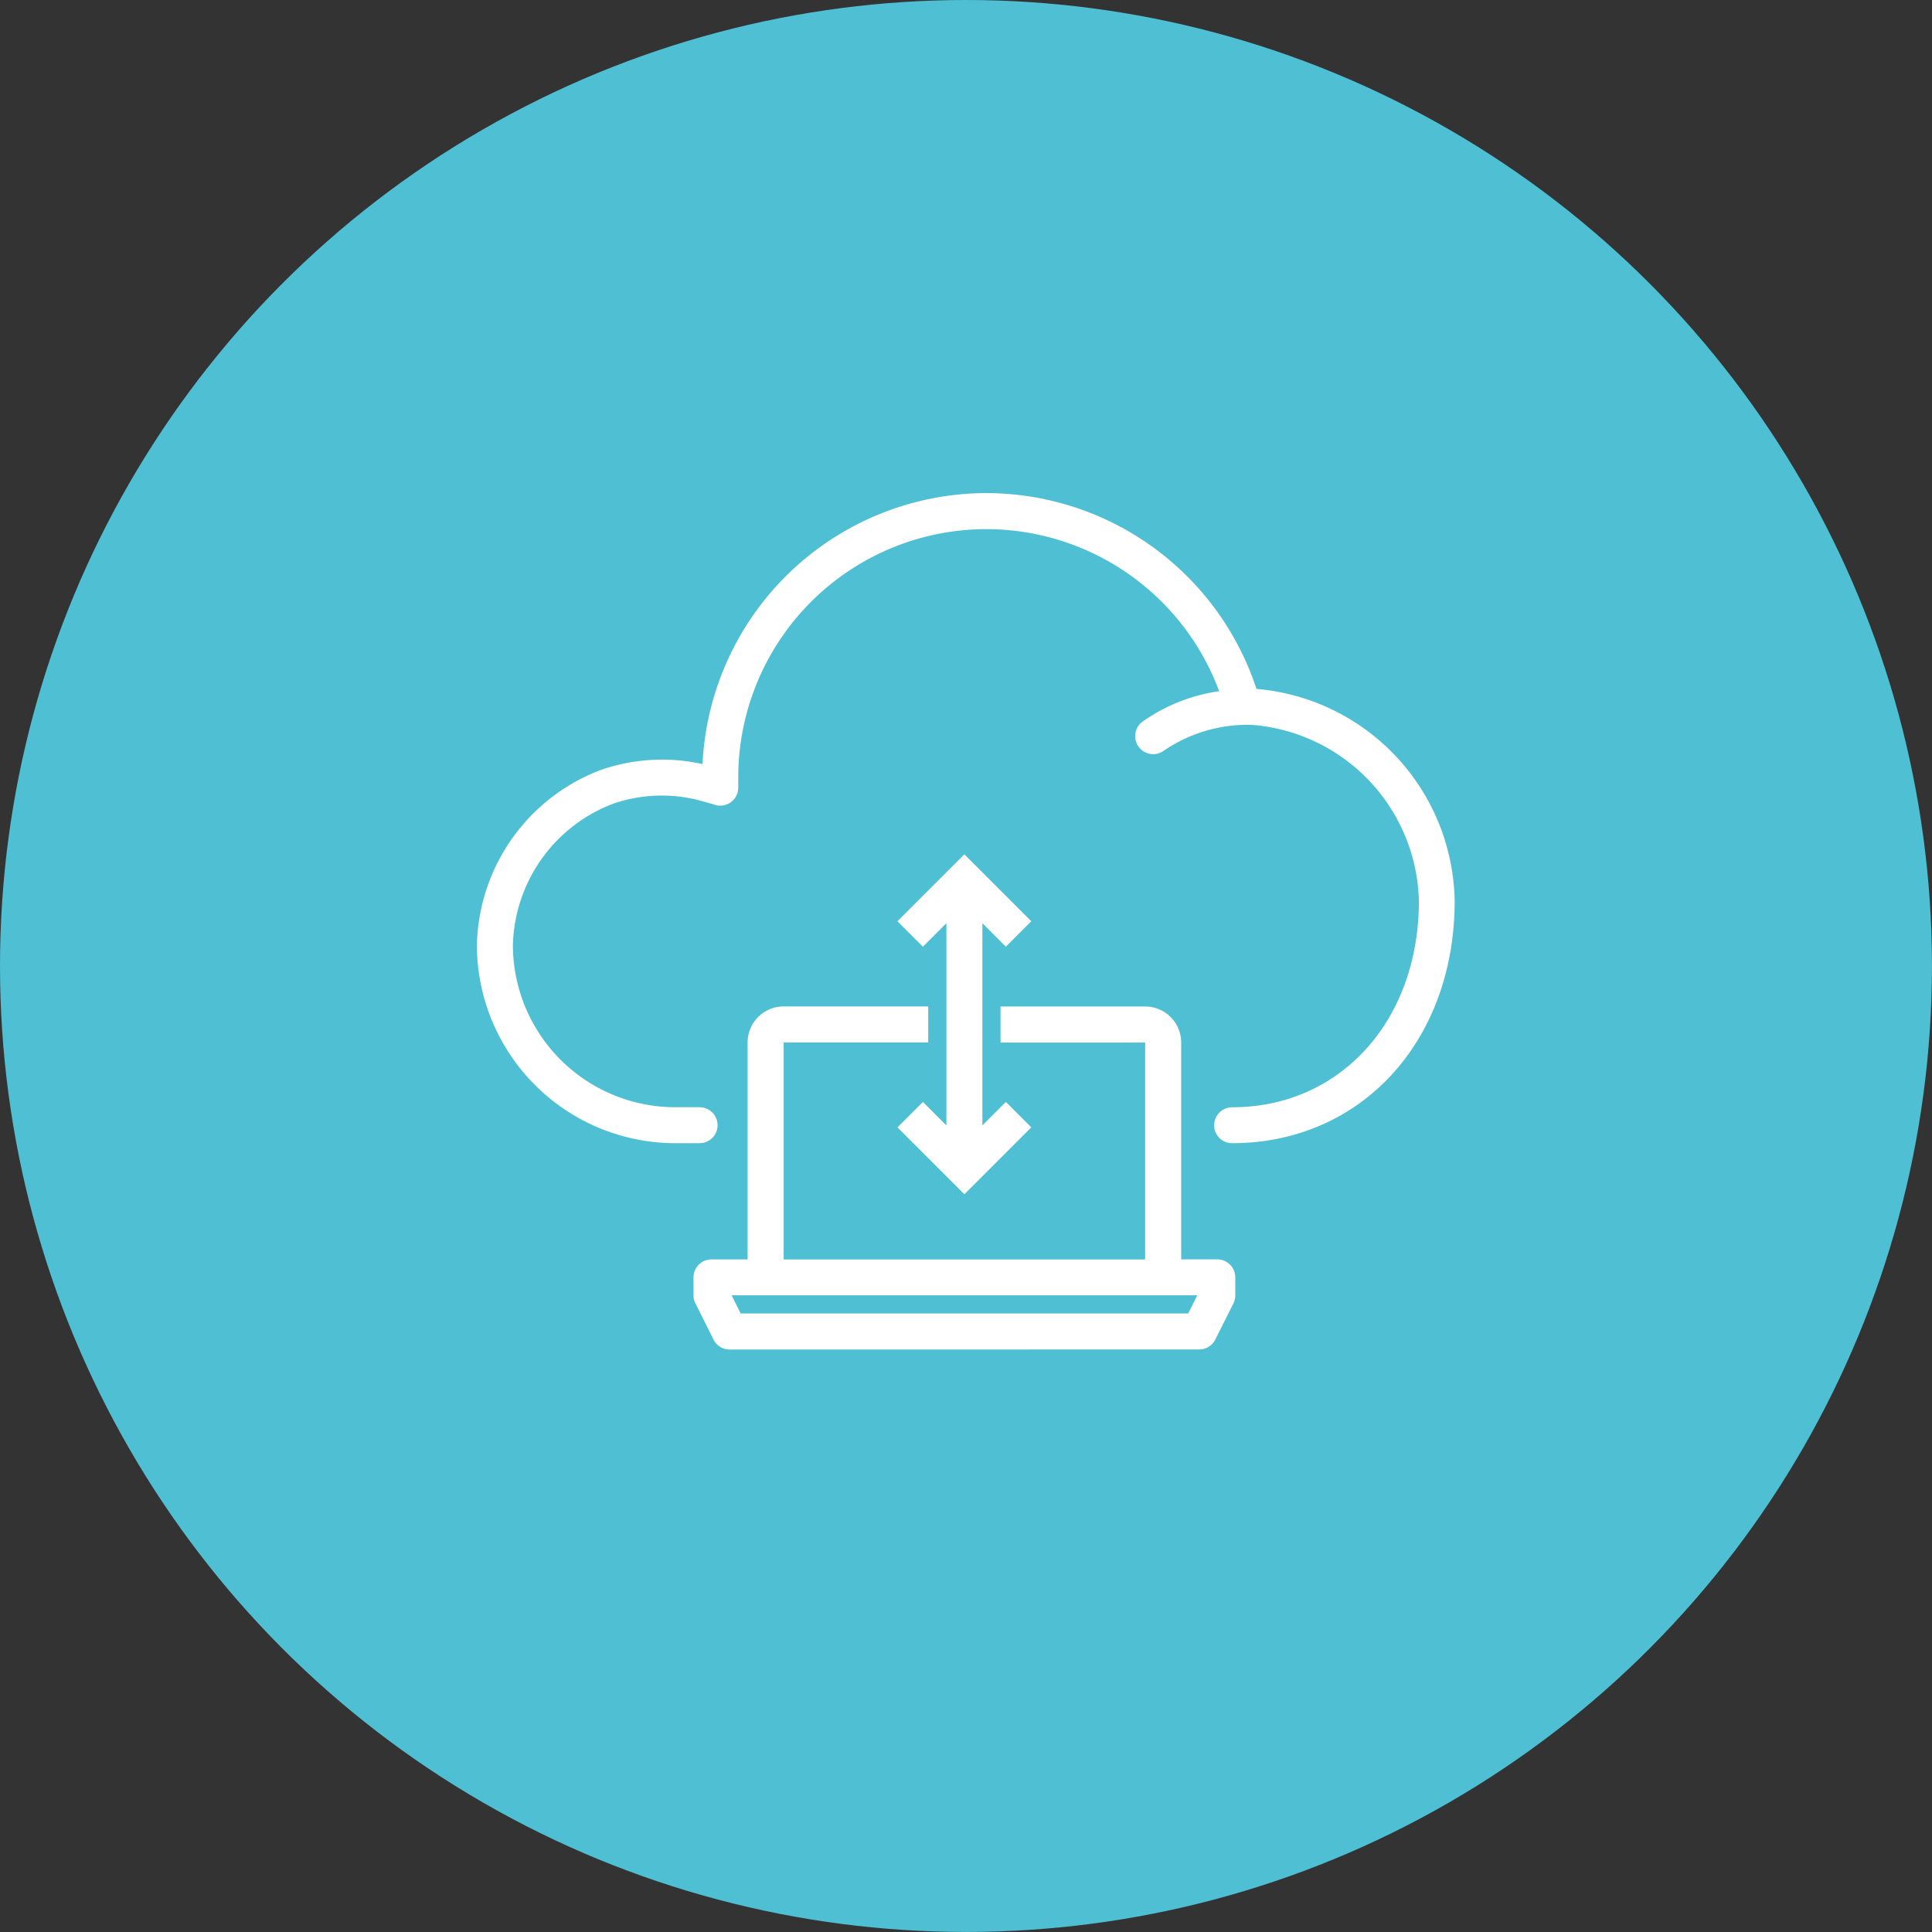
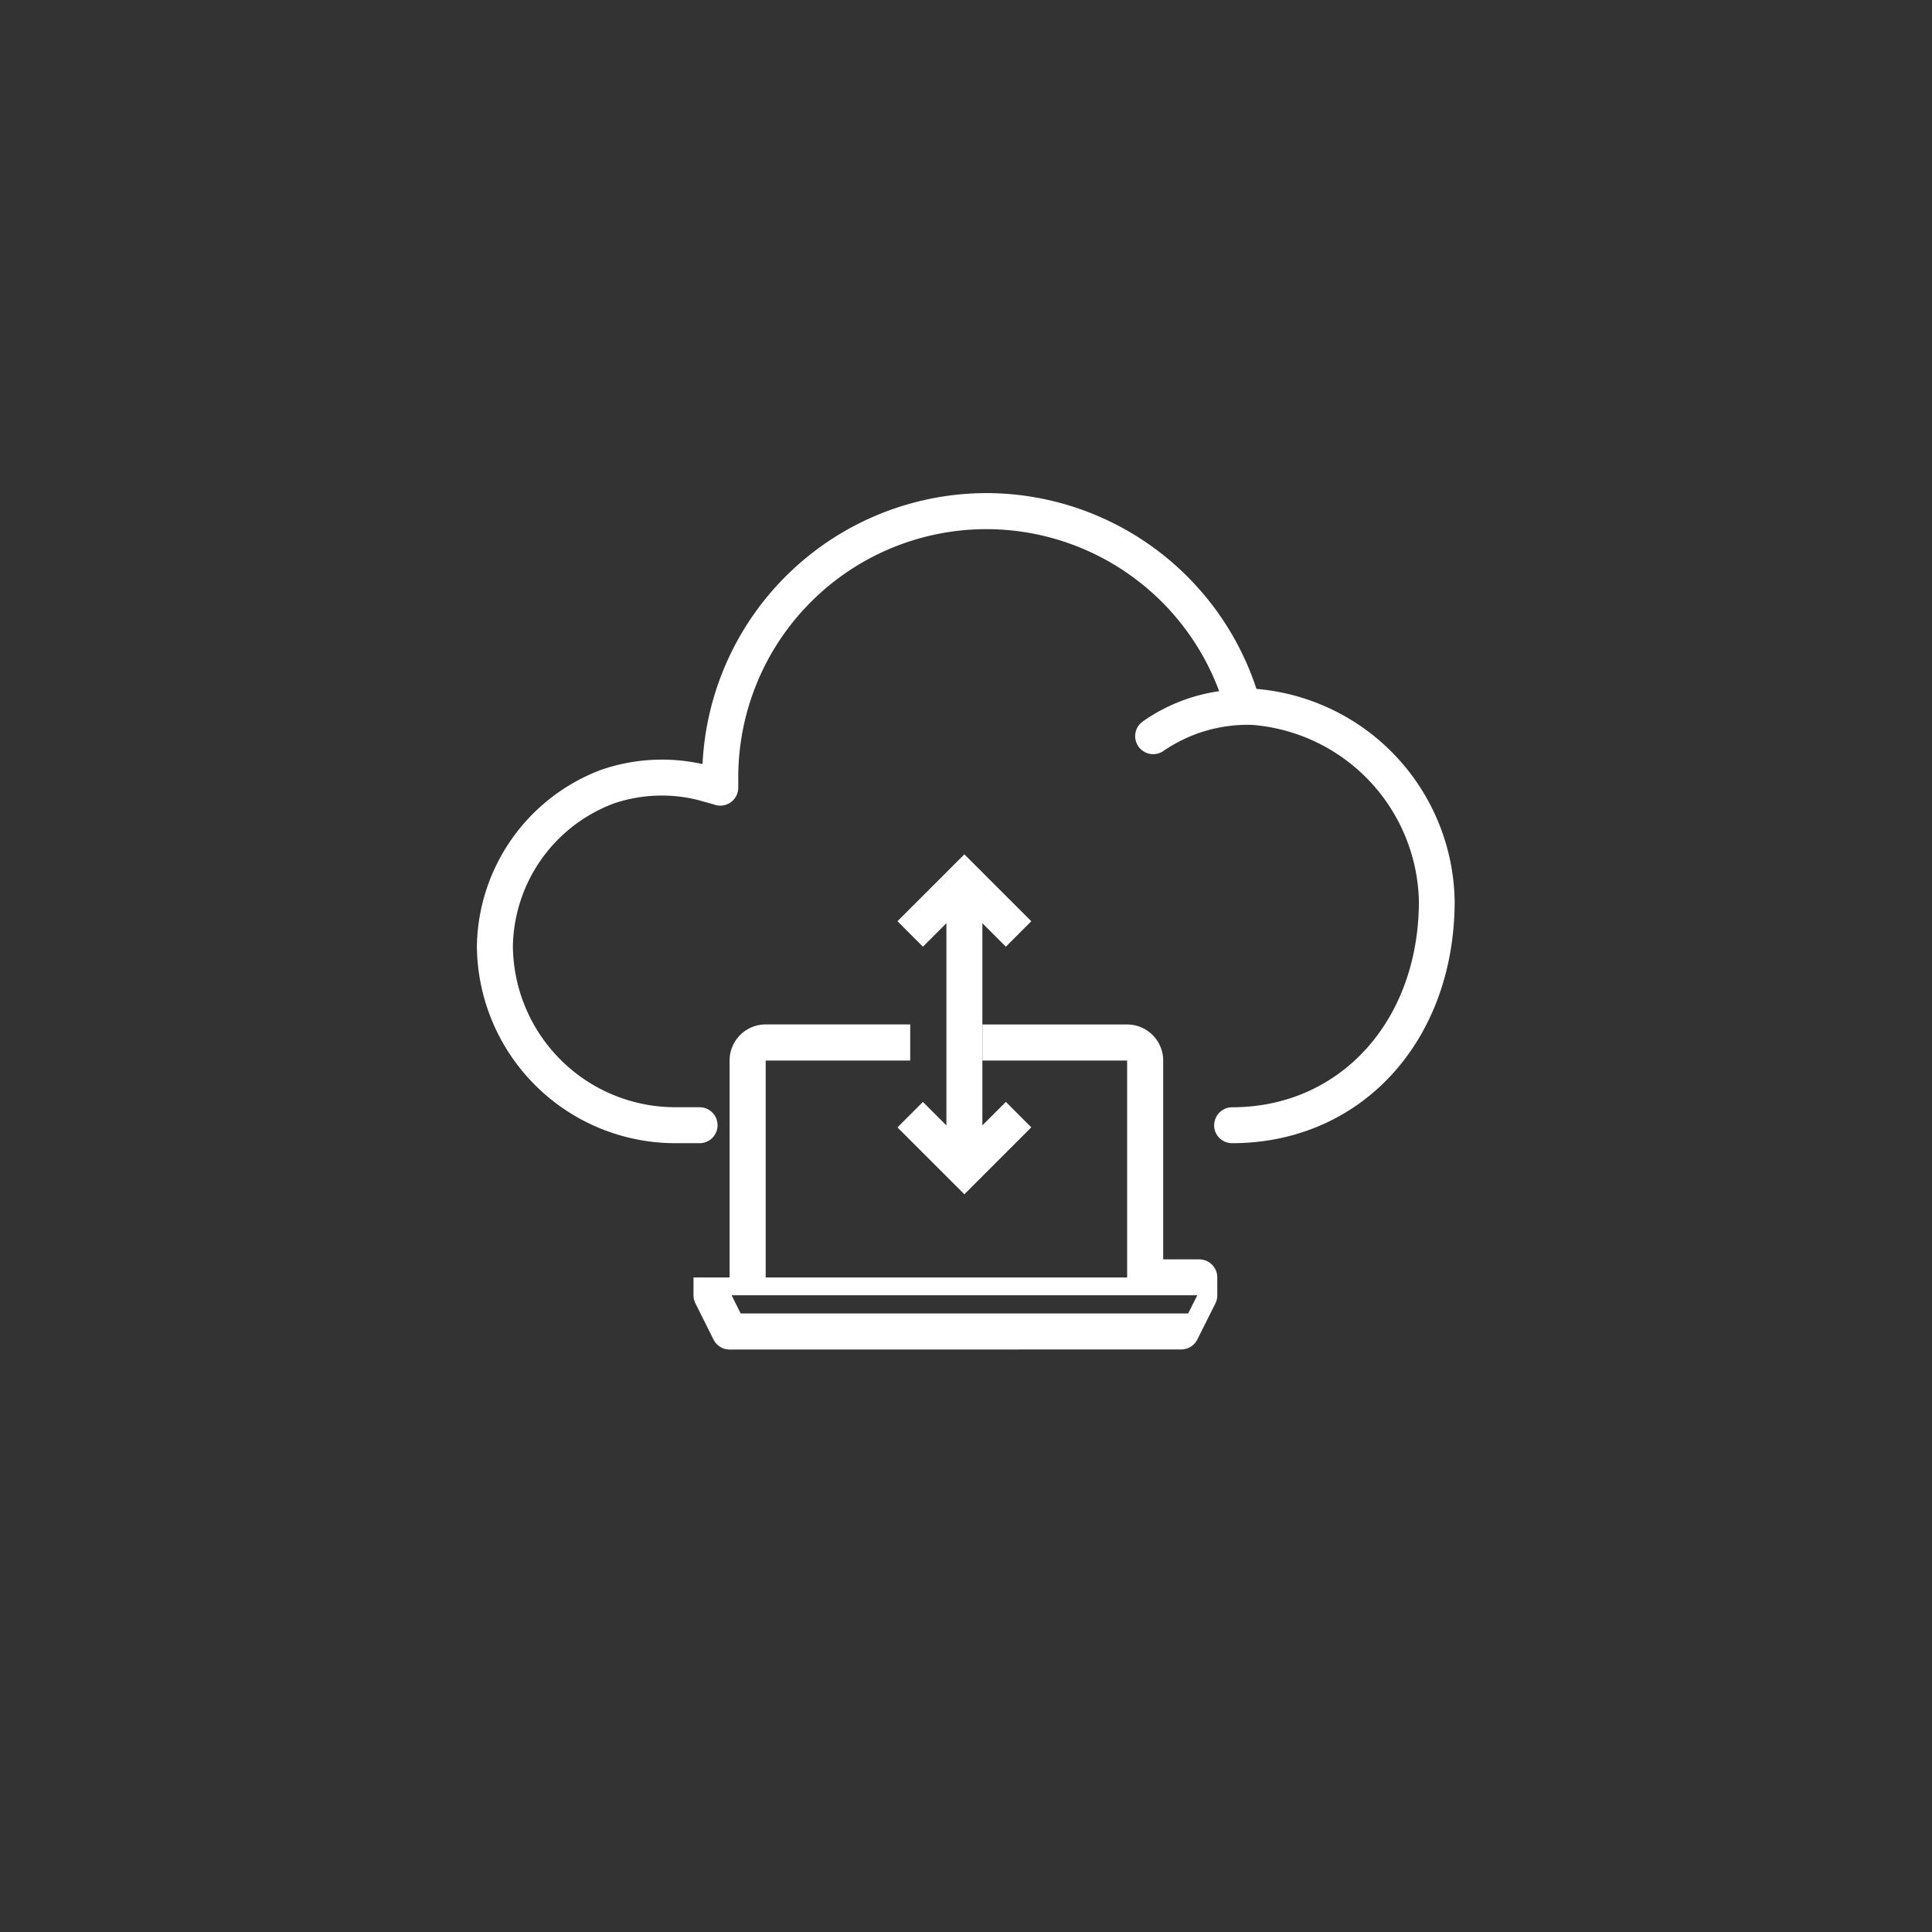
<svg xmlns="http://www.w3.org/2000/svg" width="48.189" height="48.189" viewBox="0 0 48.189 48.189">
  <rect x="0" y="0" width="48.189" height="48.189" fill="#333333" stroke="none" />
-   <circle cx="24.094" cy="24.094" r="24.094" fill="#4fbfd3" />
-   <path d="M-566.933-211.751a.449.449,0,0,1-.4-.249l-.45-.9a.432.432,0,0,1-.049-.2v-.45a.449.449,0,0,1,.449-.449h.9v-5.41a.9.9,0,0,1,.9-.9h3.605v.9h-3.605l0,5.411h9.016v-5.41h-3.607v-.9h3.606a.9.9,0,0,1,.9.9V-214h.9a.449.449,0,0,1,.449.449v.45a.454.454,0,0,1-.047.2l-.451.9a.449.449,0,0,1-.4.248Zm.277-.9h11.162l.228-.454h-11.616Zm3.911-4.641.635-.635.586.586v-5.044l-.586.586-.635-.635,1.669-1.669,1.669,1.669-.634.635-.586-.586v5.043l.586-.586.634.635-1.669,1.669Zm7.9-.053a.449.449,0,0,1,.449-.449c2.7,0,4.657-2.164,4.657-5.144a4.514,4.514,0,0,0-4.168-4.394,3.709,3.709,0,0,0-2.2.648.449.449,0,0,1-.626-.107.448.448,0,0,1,.107-.626,4.384,4.384,0,0,1,1.905-.755,6.2,6.2,0,0,0-5.808-4.042,6.194,6.194,0,0,0-6.187,6.188c0,.081,0,.162,0,.242a.45.45,0,0,1-.431.467h-.018a.447.447,0,0,1-.168-.033l-.4-.111a3.734,3.734,0,0,0-2.083.088,3.875,3.875,0,0,0-2.521,3.552,4.052,4.052,0,0,0,4.069,4.026h.587a.449.449,0,0,1,.449.449.448.448,0,0,1-.449.448h-.587a4.951,4.951,0,0,1-4.967-4.923,4.78,4.78,0,0,1,3.1-4.39,4.657,4.657,0,0,1,2.528-.143,7.1,7.1,0,0,1,7.078-6.759,7.1,7.1,0,0,1,6.738,4.884,5.4,5.4,0,0,1,4.944,5.29c0,3.5-2.336,6.041-5.555,6.041A.448.448,0,0,1-554.847-217.344Z" transform="translate(585.13 245.412)" fill="#fff" />
+   <path d="M-566.933-211.751a.449.449,0,0,1-.4-.249l-.45-.9a.432.432,0,0,1-.049-.2v-.45h.9v-5.41a.9.9,0,0,1,.9-.9h3.605v.9h-3.605l0,5.411h9.016v-5.41h-3.607v-.9h3.606a.9.9,0,0,1,.9.9V-214h.9a.449.449,0,0,1,.449.449v.45a.454.454,0,0,1-.047.2l-.451.9a.449.449,0,0,1-.4.248Zm.277-.9h11.162l.228-.454h-11.616Zm3.911-4.641.635-.635.586.586v-5.044l-.586.586-.635-.635,1.669-1.669,1.669,1.669-.634.635-.586-.586v5.043l.586-.586.634.635-1.669,1.669Zm7.9-.053a.449.449,0,0,1,.449-.449c2.7,0,4.657-2.164,4.657-5.144a4.514,4.514,0,0,0-4.168-4.394,3.709,3.709,0,0,0-2.2.648.449.449,0,0,1-.626-.107.448.448,0,0,1,.107-.626,4.384,4.384,0,0,1,1.905-.755,6.2,6.2,0,0,0-5.808-4.042,6.194,6.194,0,0,0-6.187,6.188c0,.081,0,.162,0,.242a.45.45,0,0,1-.431.467h-.018a.447.447,0,0,1-.168-.033l-.4-.111a3.734,3.734,0,0,0-2.083.088,3.875,3.875,0,0,0-2.521,3.552,4.052,4.052,0,0,0,4.069,4.026h.587a.449.449,0,0,1,.449.449.448.448,0,0,1-.449.448h-.587a4.951,4.951,0,0,1-4.967-4.923,4.78,4.78,0,0,1,3.1-4.39,4.657,4.657,0,0,1,2.528-.143,7.1,7.1,0,0,1,7.078-6.759,7.1,7.1,0,0,1,6.738,4.884,5.4,5.4,0,0,1,4.944,5.29c0,3.5-2.336,6.041-5.555,6.041A.448.448,0,0,1-554.847-217.344Z" transform="translate(585.13 245.412)" fill="#fff" />
</svg>